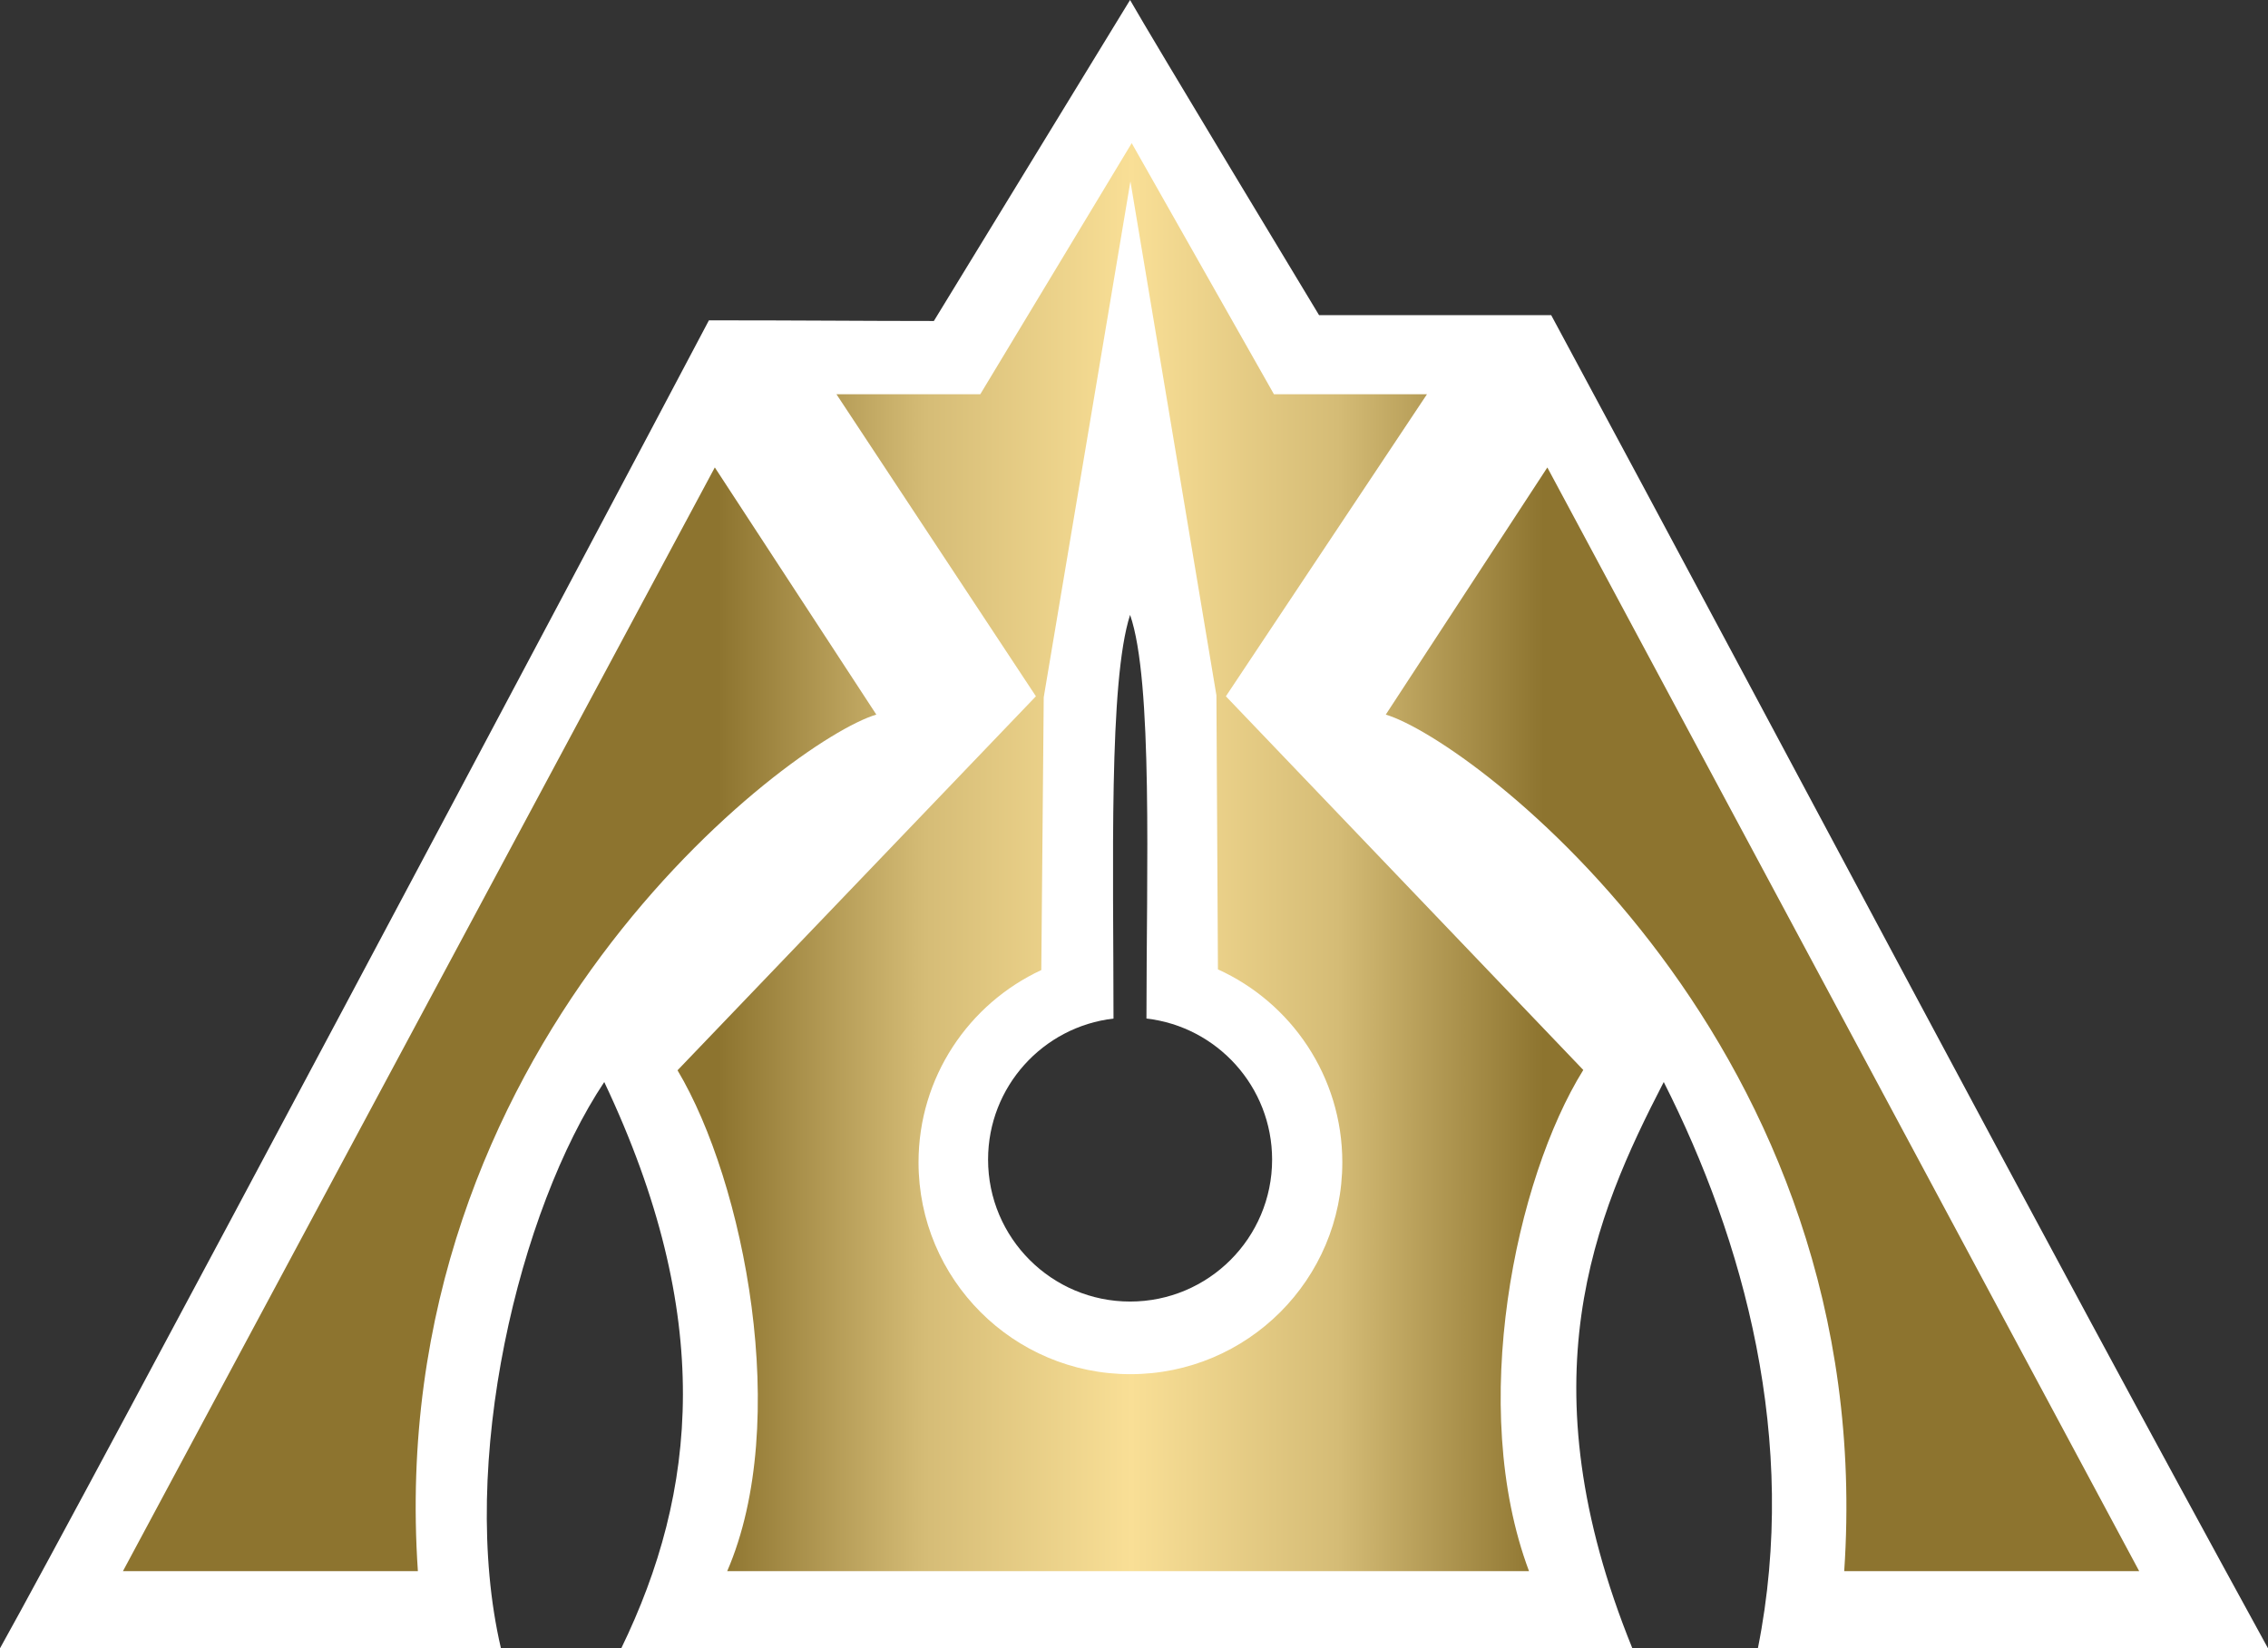
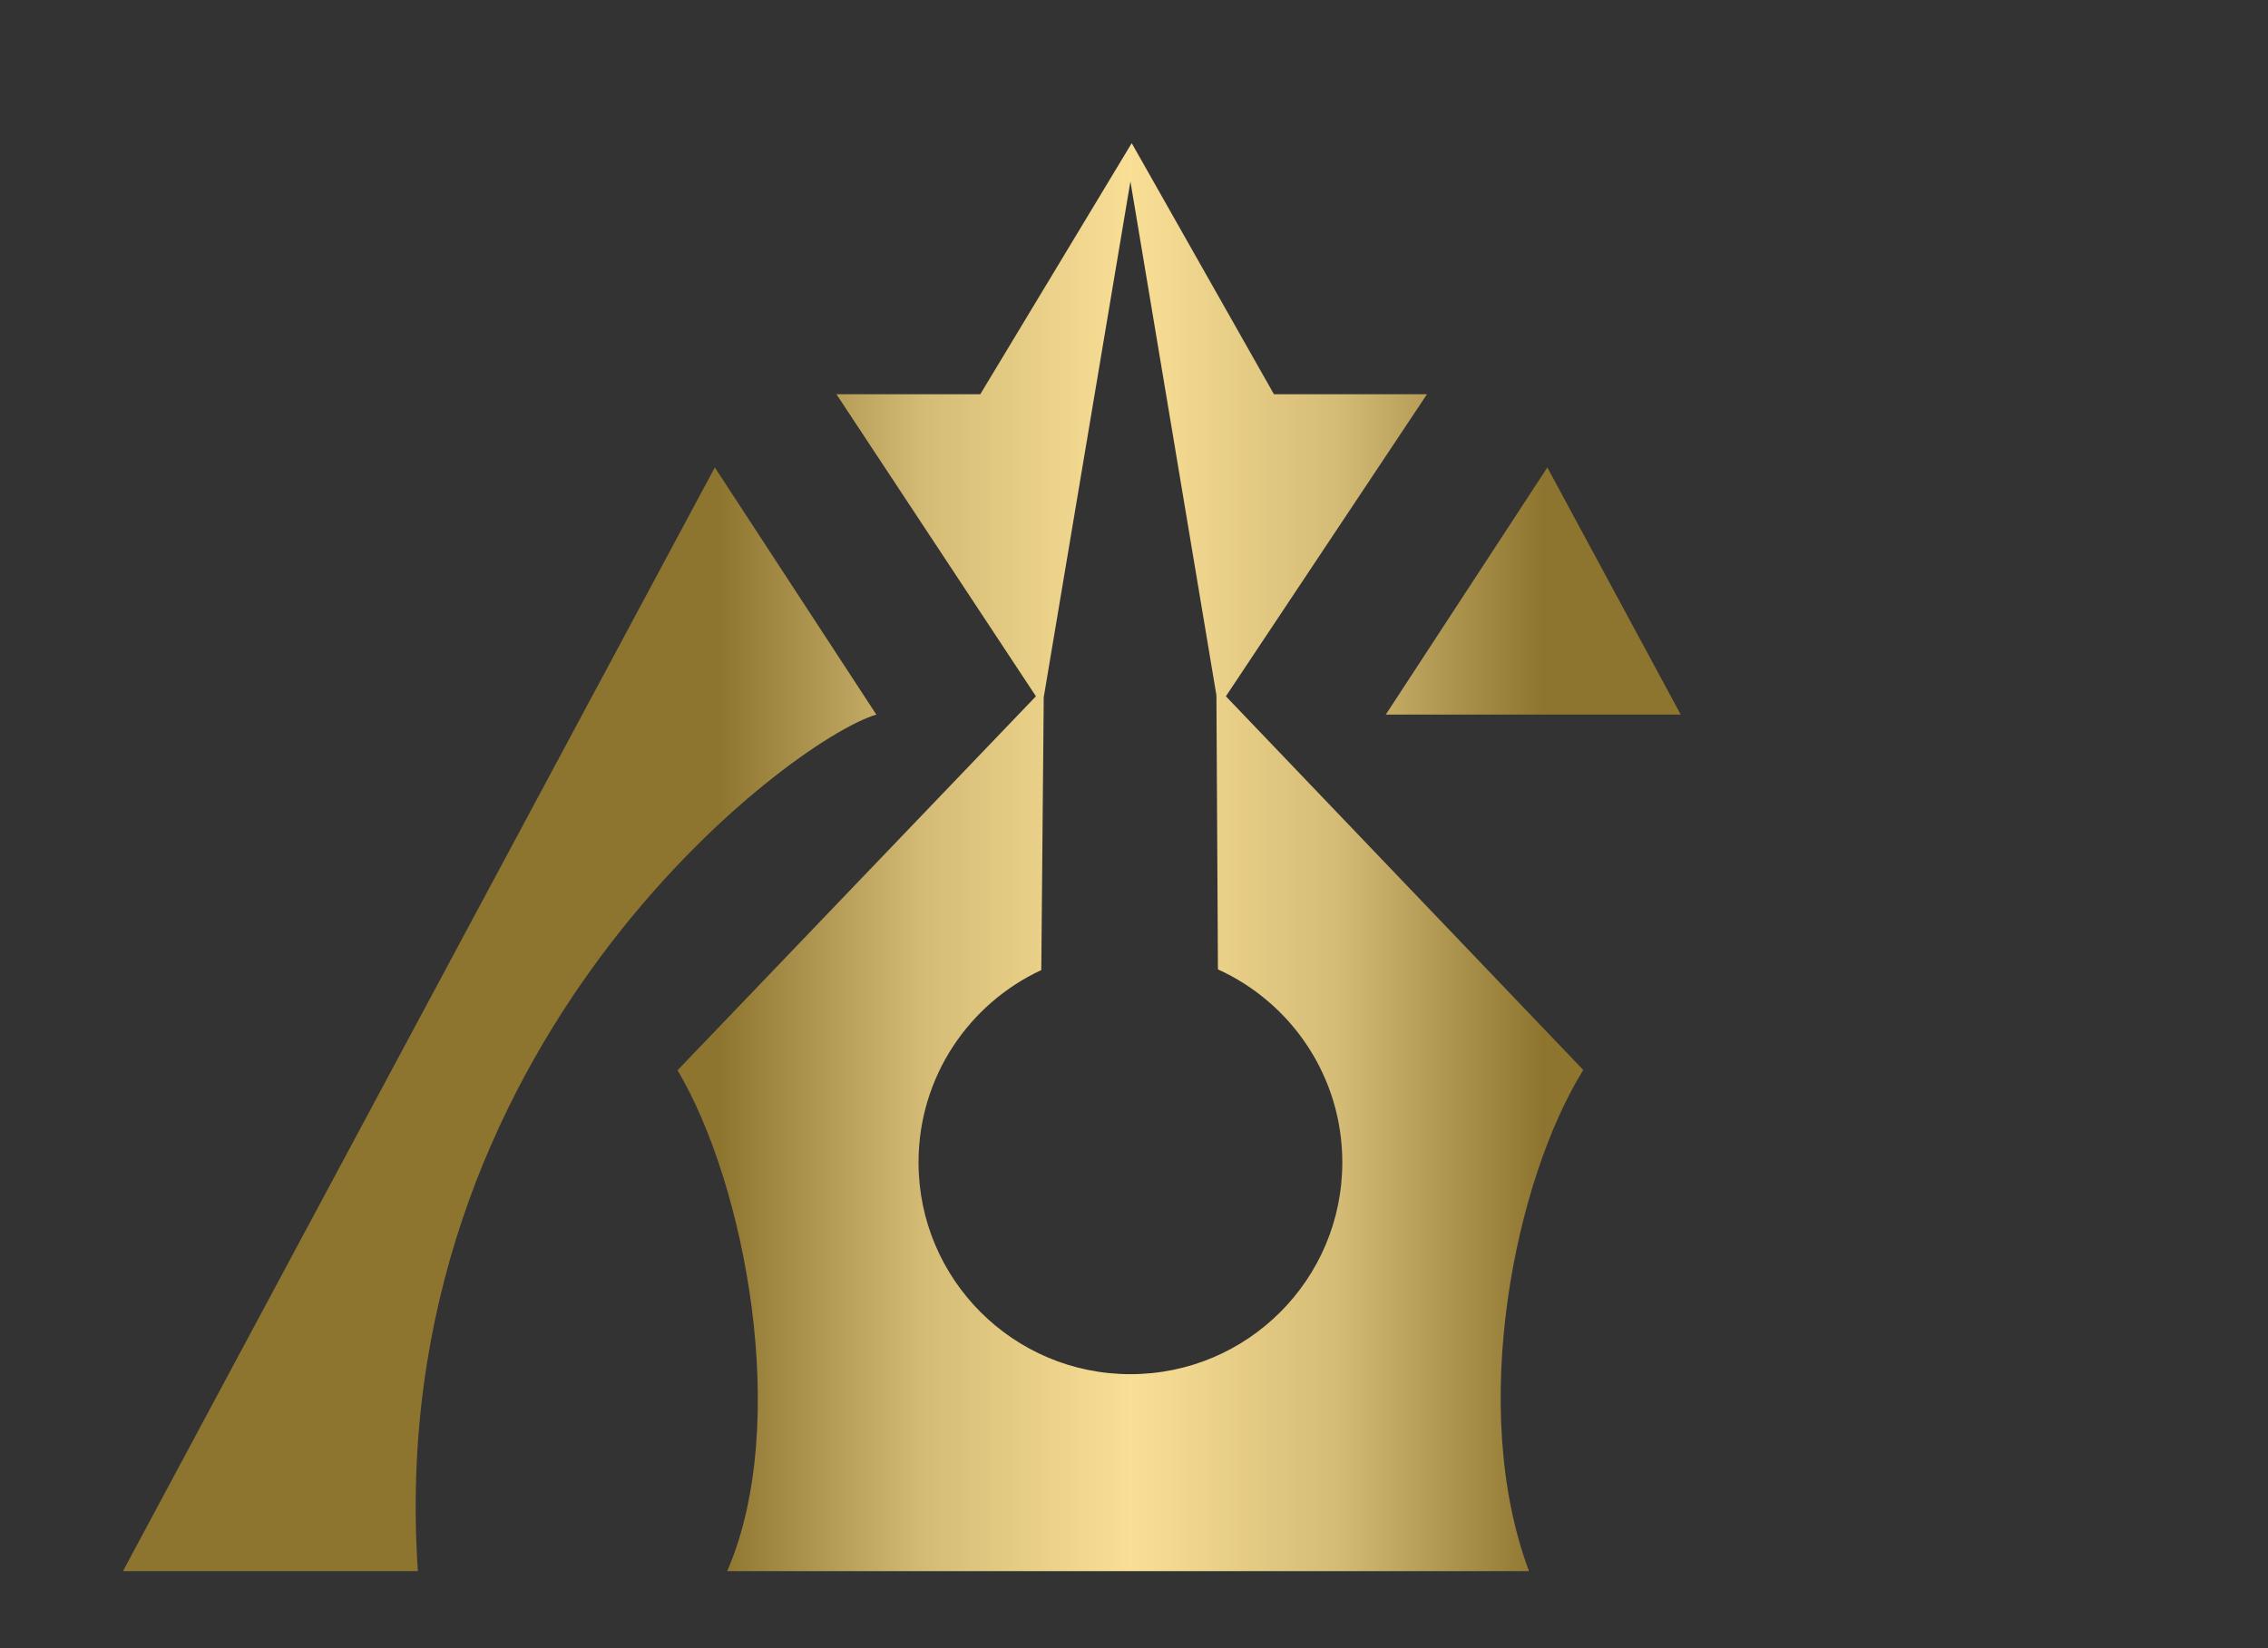
<svg xmlns="http://www.w3.org/2000/svg" xmlns:ns1="http://www.inkscape.org/namespaces/inkscape" xmlns:ns2="http://sodipodi.sourceforge.net/DTD/sodipodi-0.dtd" xmlns:xlink="http://www.w3.org/1999/xlink" version="1.1" width="600" height="436.158" viewBox="0 0 600 436.158" id="Layer_1" xml:space="preserve" ns1:version="0.48.4 r9939" ns2:docname="B1911 - Dragon's Maze - Rare.svg" ns1:export-filename="DGM_R.png" ns1:export-xdpi="92.856201" ns1:export-ydpi="92.856201">
  <rect x="0" y="0" width="600" height="436.158" fill="#333333" stroke="none" />
  <ns2:namedview pagecolor="#ffffff" bordercolor="#666666" borderopacity="1" objecttolerance="10" gridtolerance="10" guidetolerance="10" ns1:pageopacity="0" ns1:pageshadow="2" ns1:window-width="1227" ns1:window-height="818" id="namedview7" showgrid="false" ns1:zoom="0.68172137" ns1:cx="173.30206" ns1:cy="258.50306" ns1:current-layer="Layer_1" ns1:window-x="34" ns1:window-y="26" ns1:window-maximized="0" />
  <defs id="defs11">
    <linearGradient id="linearGradient3932">
      <stop offset="0" id="stop3934" style="stop-color:#8d742f;stop-opacity:1" />
      <stop id="stop3948" offset="0.3" style="stop-color:#8d742f;stop-opacity:1" />
      <stop id="stop3946" offset="0.4" style="stop-color:#d5bc76;stop-opacity:1" />
      <stop id="stop3944" offset="0.5" style="stop-color:#f9df96;stop-opacity:1" />
      <stop id="stop3942" offset="0.6" style="stop-color:#d5bc76;stop-opacity:1" />
      <stop id="stop3940" offset="0.7" style="stop-color:#8d742f;stop-opacity:1" />
      <stop offset="1" id="stop3936" style="stop-color:#8d742f;stop-opacity:1" />
    </linearGradient>
    <linearGradient ns1:collect="always" xlink:href="#linearGradient3932" id="linearGradient3938" x1="26.529" y1="226.807" x2="571.918" y2="226.807" gradientUnits="userSpaceOnUse" />
  </defs>
-   <path d="m 600,436.158 c -43.939,0 -86.509,0 -134.95,0 10.991,-55.088 -3.812,-108.135 -24.905,-149.841 -18.336,35.478 -37.031,79.077 -8.305,149.841 -30.104,0 -178.898,0 -267.484,0 20.081,-41.357 24.914,-87.722 -4.501,-149.841 -22.489,33.742 -38.749,100.877 -27.33,149.841 -26.292,0 -67.824,0 -132.525,0 21.93,-39.211 157.439,-294.299 187.543,-351.394 25.263,0 40.834,0.174 59.511,0.174 51.904,-84.939 0,0 51.904,-84.939 C 304.619,9.988 348.96,83.395 348.96,83.395 c 0,0 0,0 61.412,0 C 475.317,204.013 537.044,321.272 600,436.158 z M 303.293,269.516 c 0,-38.566 1.753,-89.353 -4.327,-106.809 -5.705,17.639 -4.388,66.428 -4.388,106.817 -18.685,2.172 -33.184,18.049 -33.184,37.31 0,20.744 16.827,37.571 37.571,37.571 20.753,0 37.571,-16.827 37.571,-37.571 -0.008,-19.27 -14.542,-35.164 -33.245,-37.318 z" ns1:connector-curvature="0" id="path5" style="fill:#ffffff;fill-opacity:1" />
-   <path d="M 299.394,37.877 337.017,104.314 h 40.494 l -53.204,79.932 94.552,98.879 c -17.918,28.804 -30.628,89.266 -14.359,132.612 H 192.385 c 17.054,-39.395 4.527,-102.918 -13.146,-132.525 l 94.814,-98.966 -52.776,-79.932 h 38.06 l 40.058,-66.437 z m 67.213,151.219 c 22.812,6.787 130.693,87.713 121.281,226.641 h 78.03 L 409.351,123.697 366.607,189.096 z M 189.105,123.688 32.529,415.737 H 110.551 C 101.138,276.8 209.02,195.874 231.831,189.087 L 189.105,123.688 z M 355.11,307.576 c 0,-22.707 -13.504,-42.265 -32.904,-51.066 L 321.804,183.993 299.054,47.996 276.12,184.507 l -0.646,72.186 c -19.174,8.907 -32.477,28.342 -32.477,50.875 0,30.959 25.097,56.056 56.056,56.056 30.959,0 56.056,-25.088 56.056,-56.047 z" ns1:connector-curvature="0" id="path7" style="fill:url(#linearGradient3938);fill-opacity:1;fill-rule:evenodd;stroke:none;stroke-opacity:1;stroke-width:12;stroke-miterlimit:4;stroke-dasharray:none;stroke-linecap:square;marker-end:none" />
+   <path d="M 299.394,37.877 337.017,104.314 h 40.494 l -53.204,79.932 94.552,98.879 c -17.918,28.804 -30.628,89.266 -14.359,132.612 H 192.385 c 17.054,-39.395 4.527,-102.918 -13.146,-132.525 l 94.814,-98.966 -52.776,-79.932 h 38.06 l 40.058,-66.437 z m 67.213,151.219 h 78.03 L 409.351,123.697 366.607,189.096 z M 189.105,123.688 32.529,415.737 H 110.551 C 101.138,276.8 209.02,195.874 231.831,189.087 L 189.105,123.688 z M 355.11,307.576 c 0,-22.707 -13.504,-42.265 -32.904,-51.066 L 321.804,183.993 299.054,47.996 276.12,184.507 l -0.646,72.186 c -19.174,8.907 -32.477,28.342 -32.477,50.875 0,30.959 25.097,56.056 56.056,56.056 30.959,0 56.056,-25.088 56.056,-56.047 z" ns1:connector-curvature="0" id="path7" style="fill:url(#linearGradient3938);fill-opacity:1;fill-rule:evenodd;stroke:none;stroke-opacity:1;stroke-width:12;stroke-miterlimit:4;stroke-dasharray:none;stroke-linecap:square;marker-end:none" />
</svg>